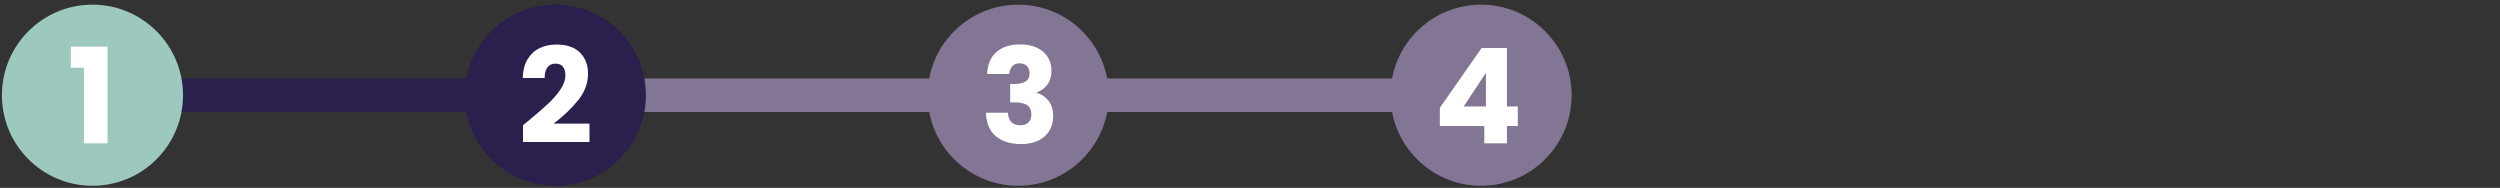
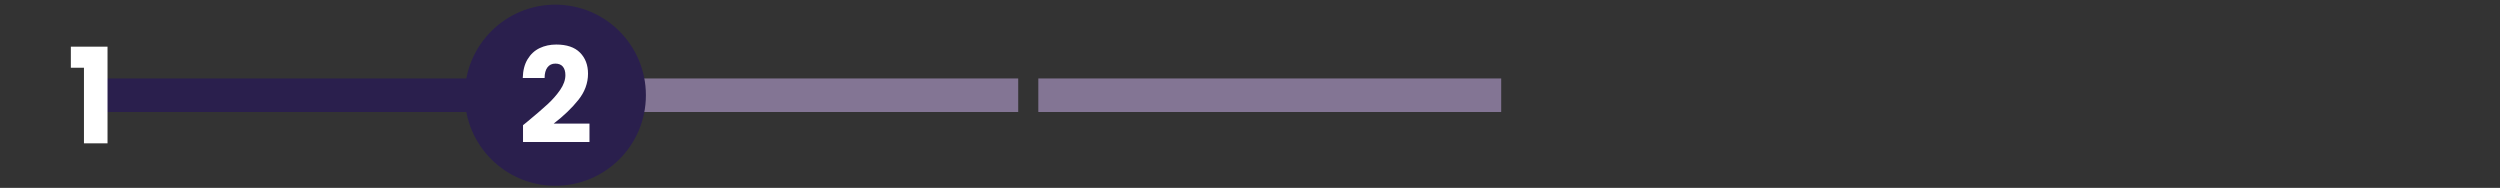
<svg xmlns="http://www.w3.org/2000/svg" id="a" data-name="Layer 1" width="997.548" height="74.969" viewBox="0 0 997.548 74.969">
  <rect x="0" y="0" width="997.548" height="74.969" fill="#333333" stroke="none" />
  <rect x="36.897" y="31.304" width="184.693" height="13.384" fill="#2a1f4d" />
  <rect x="221.59" y="31.304" width="184.693" height="13.384" fill="#837594" />
  <rect x="414.313" y="31.304" width="184.693" height="13.384" fill="#837594" />
-   <circle cx="36.897" cy="37.995" r="36.136" fill="#9dc8be" />
  <circle cx="221.59" cy="37.995" r="36.136" fill="#2a1f4d" />
-   <circle cx="406.283" cy="37.995" r="36.136" fill="#837594" />
-   <circle cx="590.976" cy="37.995" r="36.136" fill="#837594" />
  <path d="M28.273,27.016v-8.399h14.633V57.18h-9.403V27.016h-5.229Z" fill="#fff" />
  <path d="M210.331,48.622c3.451-2.853,6.171-5.194,8.162-7.026,1.989-1.831,3.671-3.75,5.045-5.758,1.373-2.007,2.06-3.962,2.06-5.864,0-1.443-.335-2.57-1.004-3.381-.669-.81-1.673-1.215-3.011-1.215s-2.386,.502-3.143,1.505c-.758,1.004-1.136,2.422-1.136,4.252h-8.716c.07-2.993,.713-5.494,1.928-7.501,1.215-2.007,2.817-3.487,4.807-4.438,1.989-.951,4.199-1.426,6.629-1.426,4.19,0,7.351,1.075,9.482,3.222,2.13,2.149,3.196,4.948,3.196,8.399,0,3.769-1.286,7.264-3.856,10.486-2.571,3.222-5.846,6.365-9.826,9.429h14.263v7.343h-26.519v-6.709c1.197-.951,1.743-1.391,1.638-1.32Z" fill="#fff" />
-   <path d="M397.588,20.783c2.324-2.042,5.476-3.064,9.456-3.064,2.642,0,4.903,.458,6.788,1.374,1.884,.916,3.31,2.166,4.278,3.75,.969,1.584,1.453,3.363,1.453,5.335,0,2.324-.581,4.218-1.743,5.679-1.162,1.461-2.519,2.456-4.067,2.984v.211c2.007,.669,3.592,1.779,4.754,3.328,1.162,1.55,1.743,3.539,1.743,5.969,0,2.184-.502,4.112-1.505,5.784-1.004,1.673-2.466,2.985-4.385,3.936-1.92,.951-4.2,1.426-6.841,1.426-4.227,0-7.599-1.038-10.116-3.117-2.519-2.078-3.848-5.211-3.988-9.403h8.769c.035,1.55,.476,2.773,1.321,3.671,.845,.898,2.077,1.347,3.697,1.347,1.374,0,2.438-.396,3.196-1.189,.757-.792,1.136-1.839,1.136-3.143,0-1.69-.537-2.914-1.611-3.671-1.074-.757-2.791-1.136-5.15-1.136h-1.69v-7.342h1.69c1.796,0,3.249-.308,4.358-.925,1.109-.616,1.664-1.717,1.664-3.301,0-1.268-.353-2.253-1.057-2.958-.705-.704-1.674-1.057-2.905-1.057-1.339,0-2.334,.405-2.985,1.215-.651,.811-1.03,1.814-1.136,3.011h-8.821c.14-3.768,1.373-6.673,3.697-8.716Z" fill="#fff" />
-   <path d="M574.519,50.312v-7.29l16.692-23.877h10.09v23.349h4.331v7.818h-4.331v6.867h-9.033v-6.867h-17.749Zm18.383-21.236l-8.875,13.417h8.875v-13.417Z" fill="#fff" />
</svg>